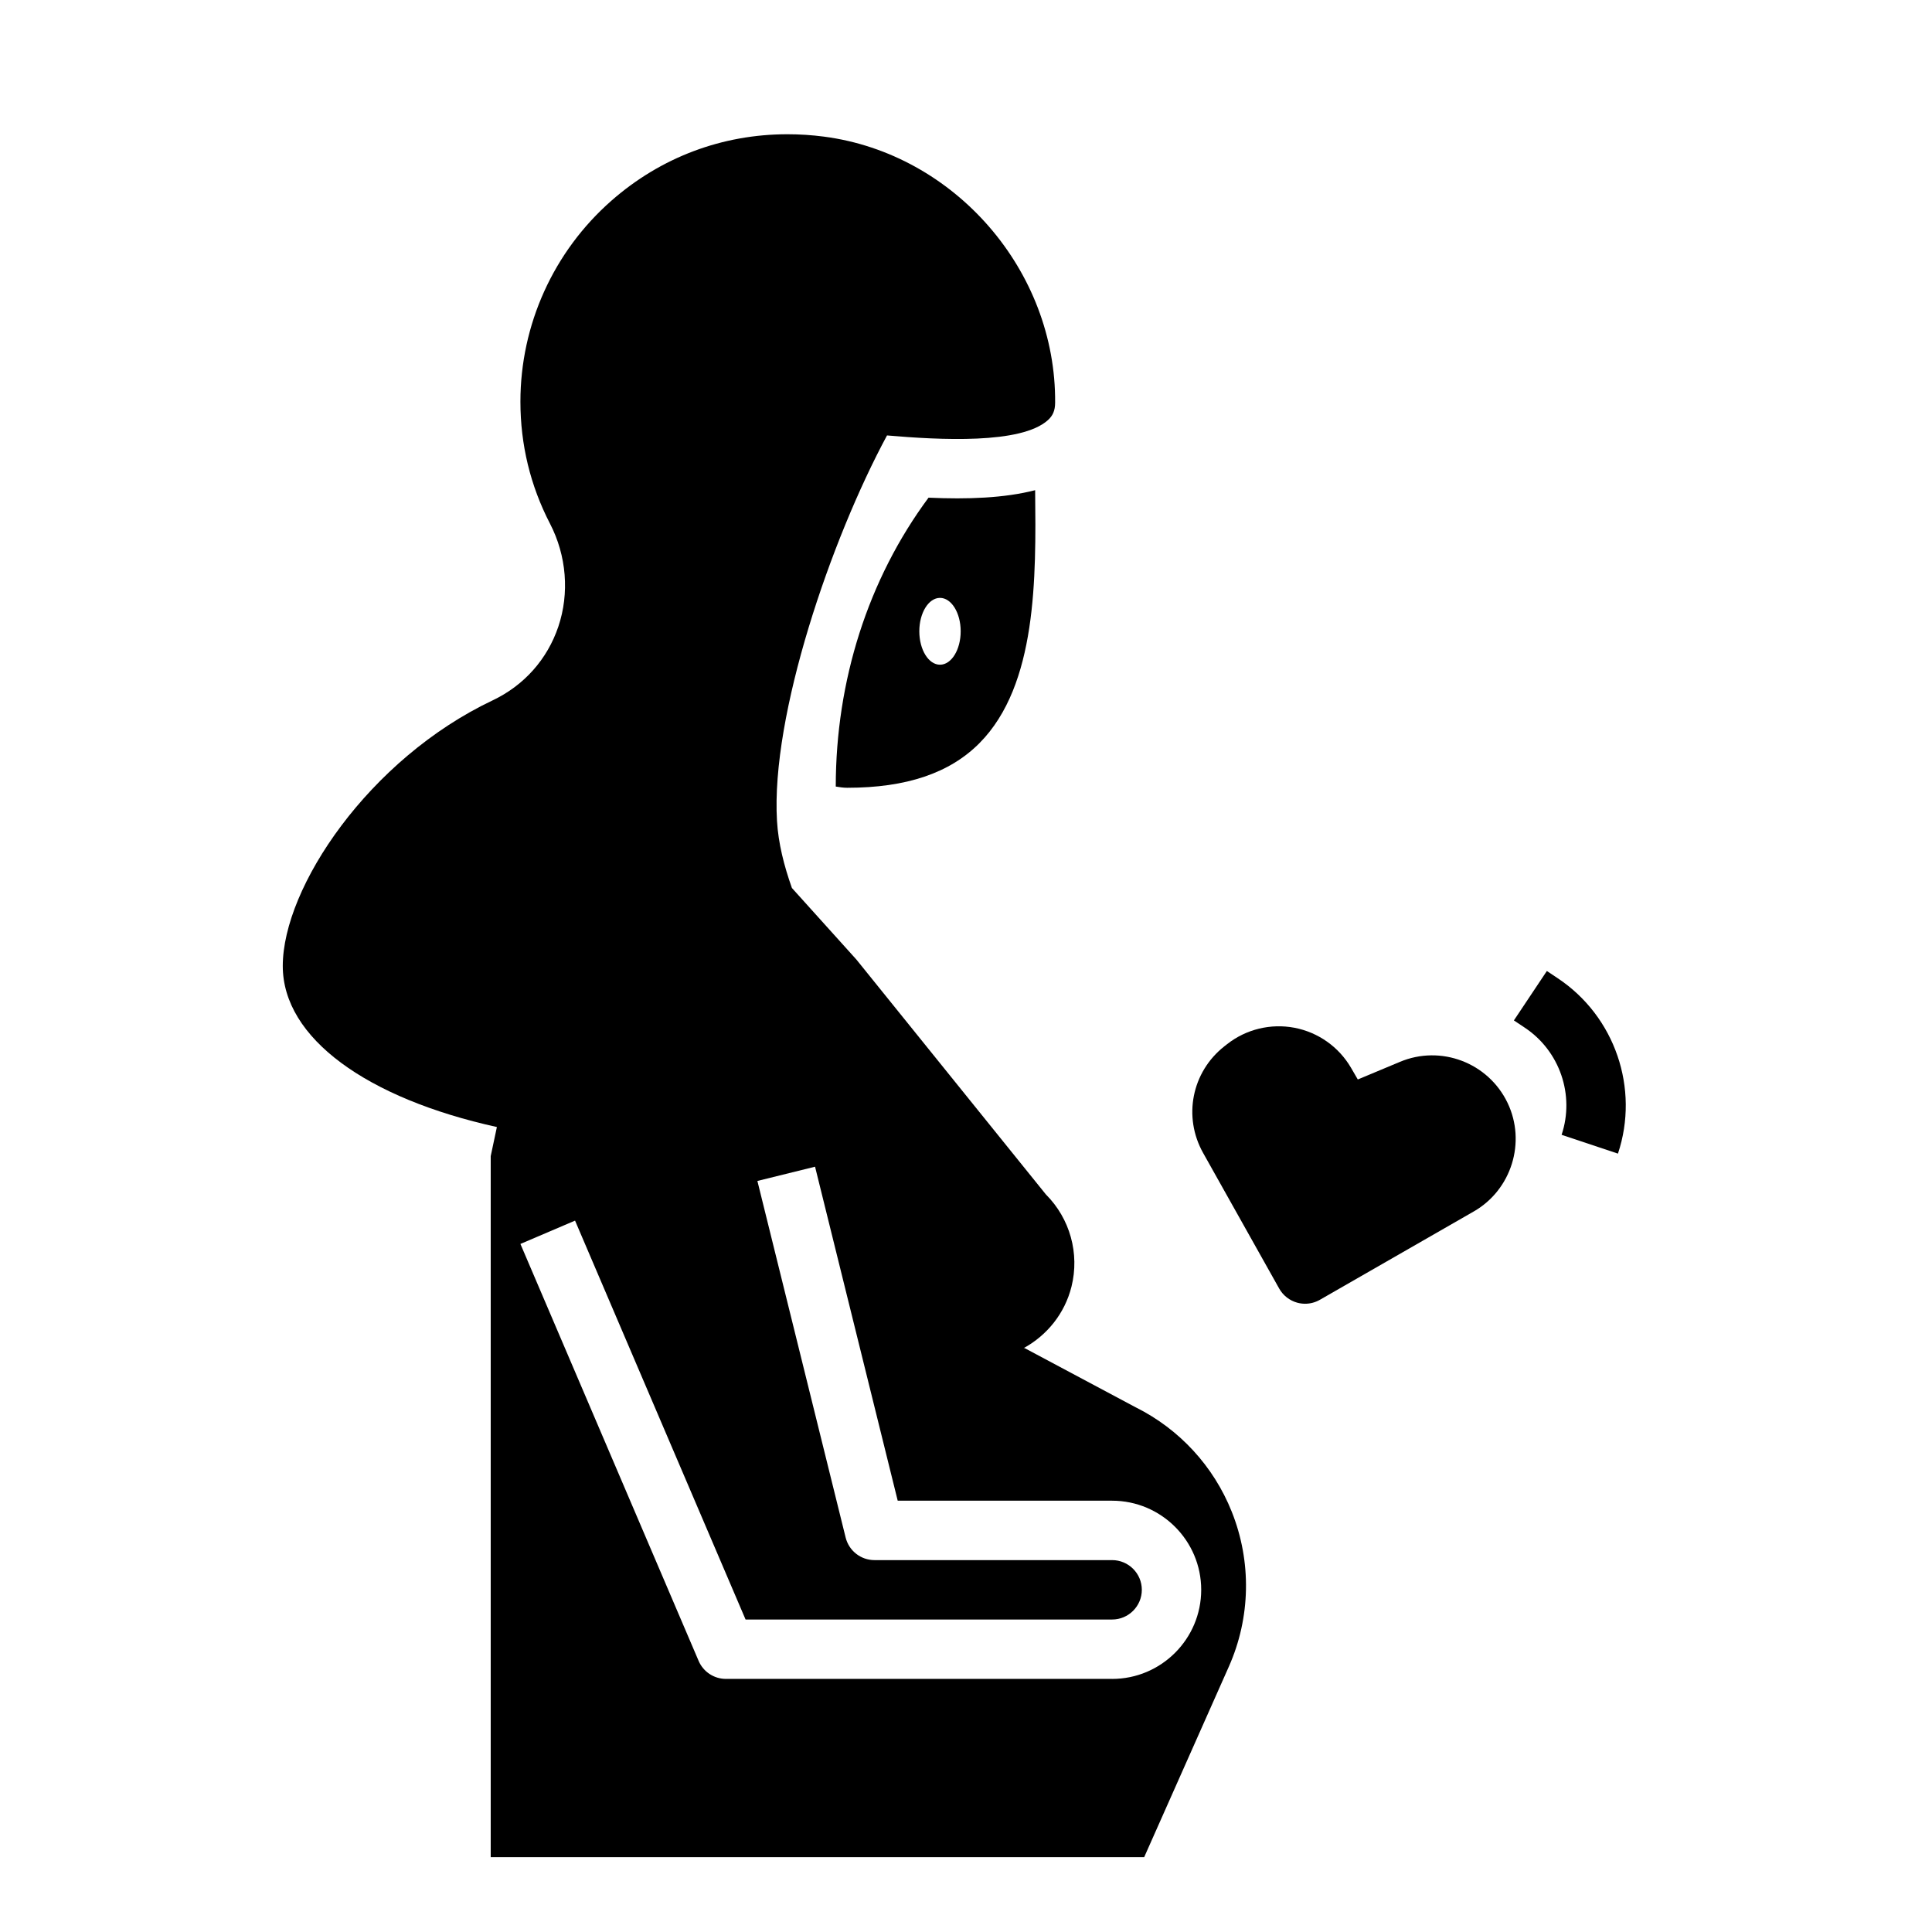
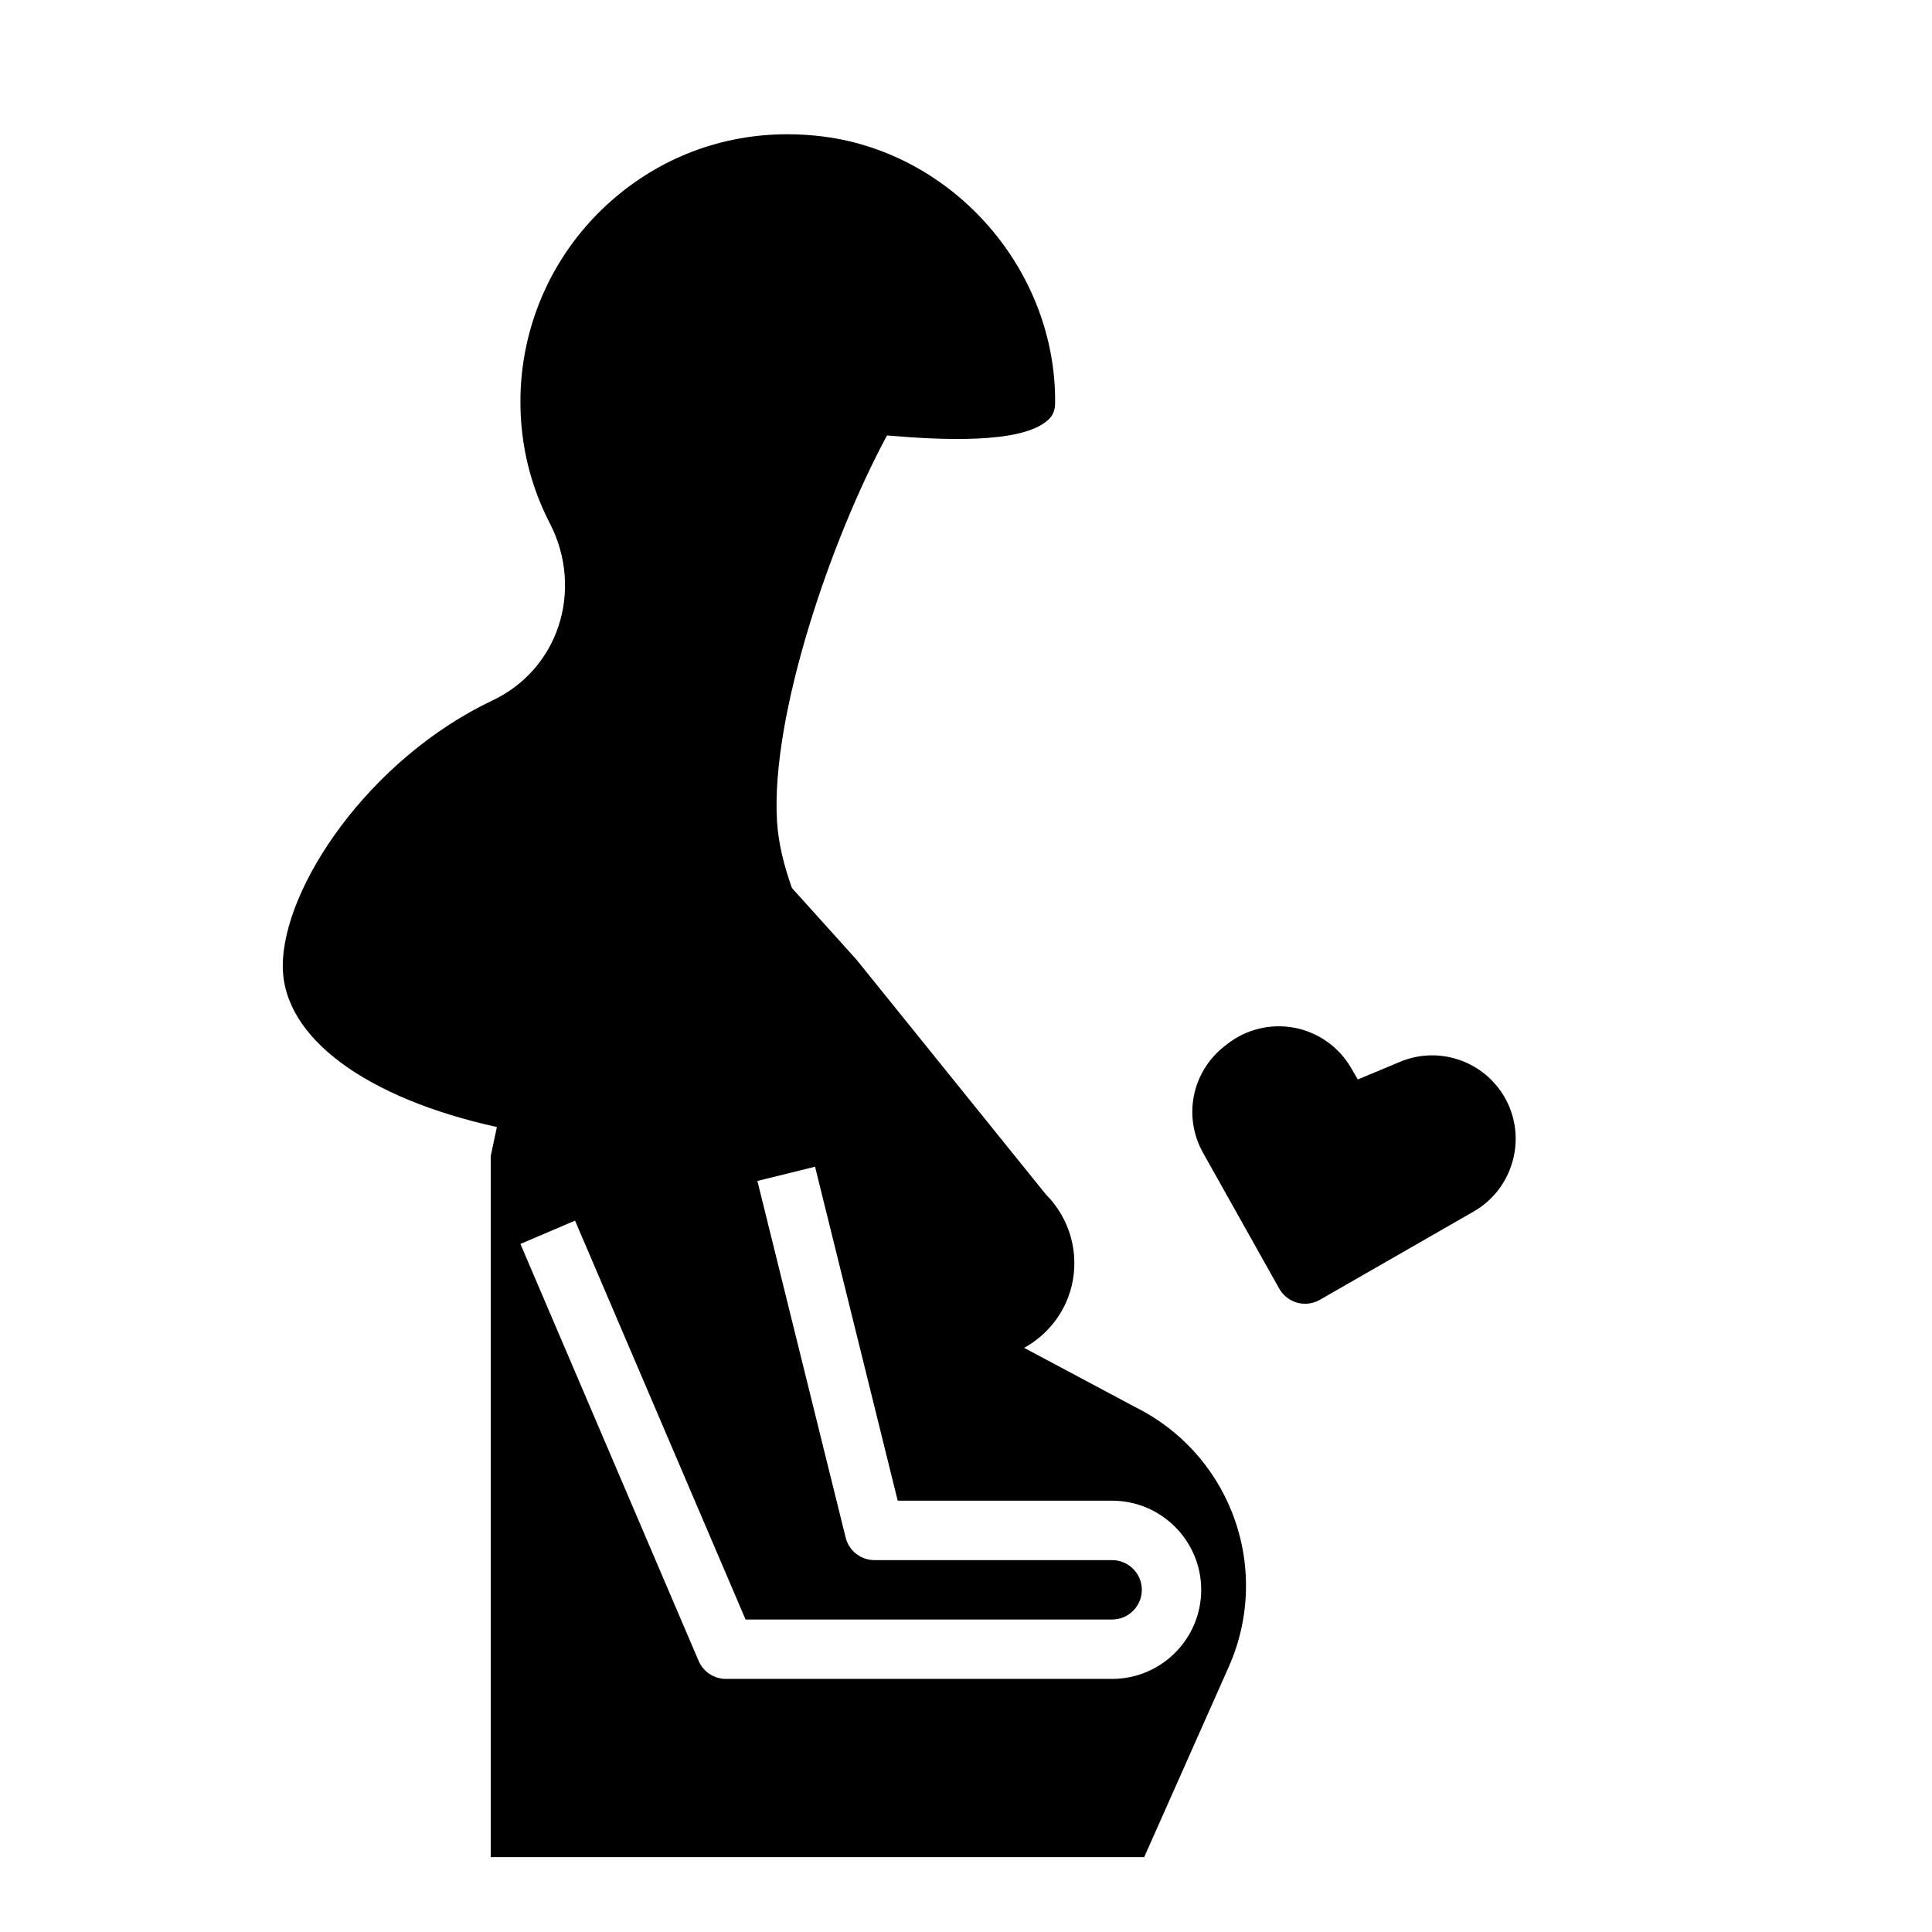
<svg xmlns="http://www.w3.org/2000/svg" fill="#000000" width="800px" height="800px" version="1.1" viewBox="144 144 512 512">
  <g>
-     <path d="m390.07 275.89c-16.043 21.641-24.57 48.516-24.586 76.555 1.035 0.176 2.059 0.324 3.027 0.324 15.703 0 27.191-3.883 35.094-11.871 15.25-15.406 14.957-43.84 14.719-66.699v-0.293c-8.156 2.098-17.91 2.449-28.254 1.984zm3.039 44.266c-3.031 0-5.481-3.969-5.481-8.855s2.457-8.855 5.481-8.855 5.481 3.969 5.481 8.855-2.449 8.855-5.481 8.855z" />
    <path d="m445 516.97-29.52-15.734-0.211 0.039c6.188-3.379 10.895-9.164 12.684-16.289 2.188-8.77-0.379-18.043-6.769-24.434l-50.23-62.262-17.09-18.965c-2.094-5.902-3.606-11.848-3.953-17.789-1.652-27.961 14.273-74.531 29.156-102.14 13.941 1.203 35.527 2.363 42.637-4.055 1.324-1.188 1.898-2.559 1.914-4.574 0.293-35.031-26.617-66.031-61.254-70.559-3.258-0.426-6.496-0.629-9.699-0.629-17.223 0-33.504 6.078-46.609 17.586-15.348 13.465-24.141 32.879-24.141 53.266 0 11.391 2.629 22.27 7.832 32.324 4.402 8.5 5.203 18.461 2.211 27.324-2.922 8.652-9.094 15.578-17.383 19.516-32.793 15.527-55.637 49.574-55.637 70.406 0 19.152 22.395 35.109 56.742 42.676l-1.637 7.711v185.77h173.18l22.426-50.469c5.793-13.027 6.07-27.844 0.77-41.086-4.797-12.02-13.844-21.852-25.422-27.637zm-6.281 71.957h-102.34c-3.148 0-6-1.883-7.234-4.769l-47.23-110.5 14.477-6.18 45.191 105.71h97.141c4.336 0 7.871-3.527 7.871-7.871s-3.535-7.871-7.871-7.871h-62.977c-3.621 0-6.769-2.465-7.644-5.984l-23.387-94.496 15.281-3.777 21.906 88.512h56.812c13.02 0 23.617 10.598 23.617 23.617-0.004 13.02-10.59 23.613-23.617 23.613z" />
-     <path d="m514.96 425.42-11.129 4.652-1.801-3.102c-3.234-5.535-8.699-9.398-14.996-10.605-6.312-1.188-12.801 0.395-17.812 4.328l-0.754 0.59c-8.637 6.793-11.004 18.68-5.629 28.262l20.16 35.938c1.023 1.828 2.746 3.172 4.769 3.738 0.684 0.188 1.395 0.285 2.094 0.285 1.363 0 2.715-0.355 3.922-1.047l40.777-23.41c10.012-5.738 13.941-18.391 8.949-28.797-5.121-10.645-17.68-15.422-28.551-10.832z" />
-     <path d="m556.84 403.26-2.906-1.938-8.738 13.098 2.906 1.938c9.25 6.164 13.258 17.84 9.738 28.379l14.934 4.984c5.762-17.266-0.793-36.379-15.934-46.461z" />
+     <path d="m514.96 425.42-11.129 4.652-1.801-3.102c-3.234-5.535-8.699-9.398-14.996-10.605-6.312-1.188-12.801 0.395-17.812 4.328l-0.754 0.59c-8.637 6.793-11.004 18.68-5.629 28.262l20.16 35.938c1.023 1.828 2.746 3.172 4.769 3.738 0.684 0.188 1.395 0.285 2.094 0.285 1.363 0 2.715-0.355 3.922-1.047l40.777-23.41c10.012-5.738 13.941-18.391 8.949-28.797-5.121-10.645-17.68-15.422-28.551-10.832" />
  </g>
</svg>